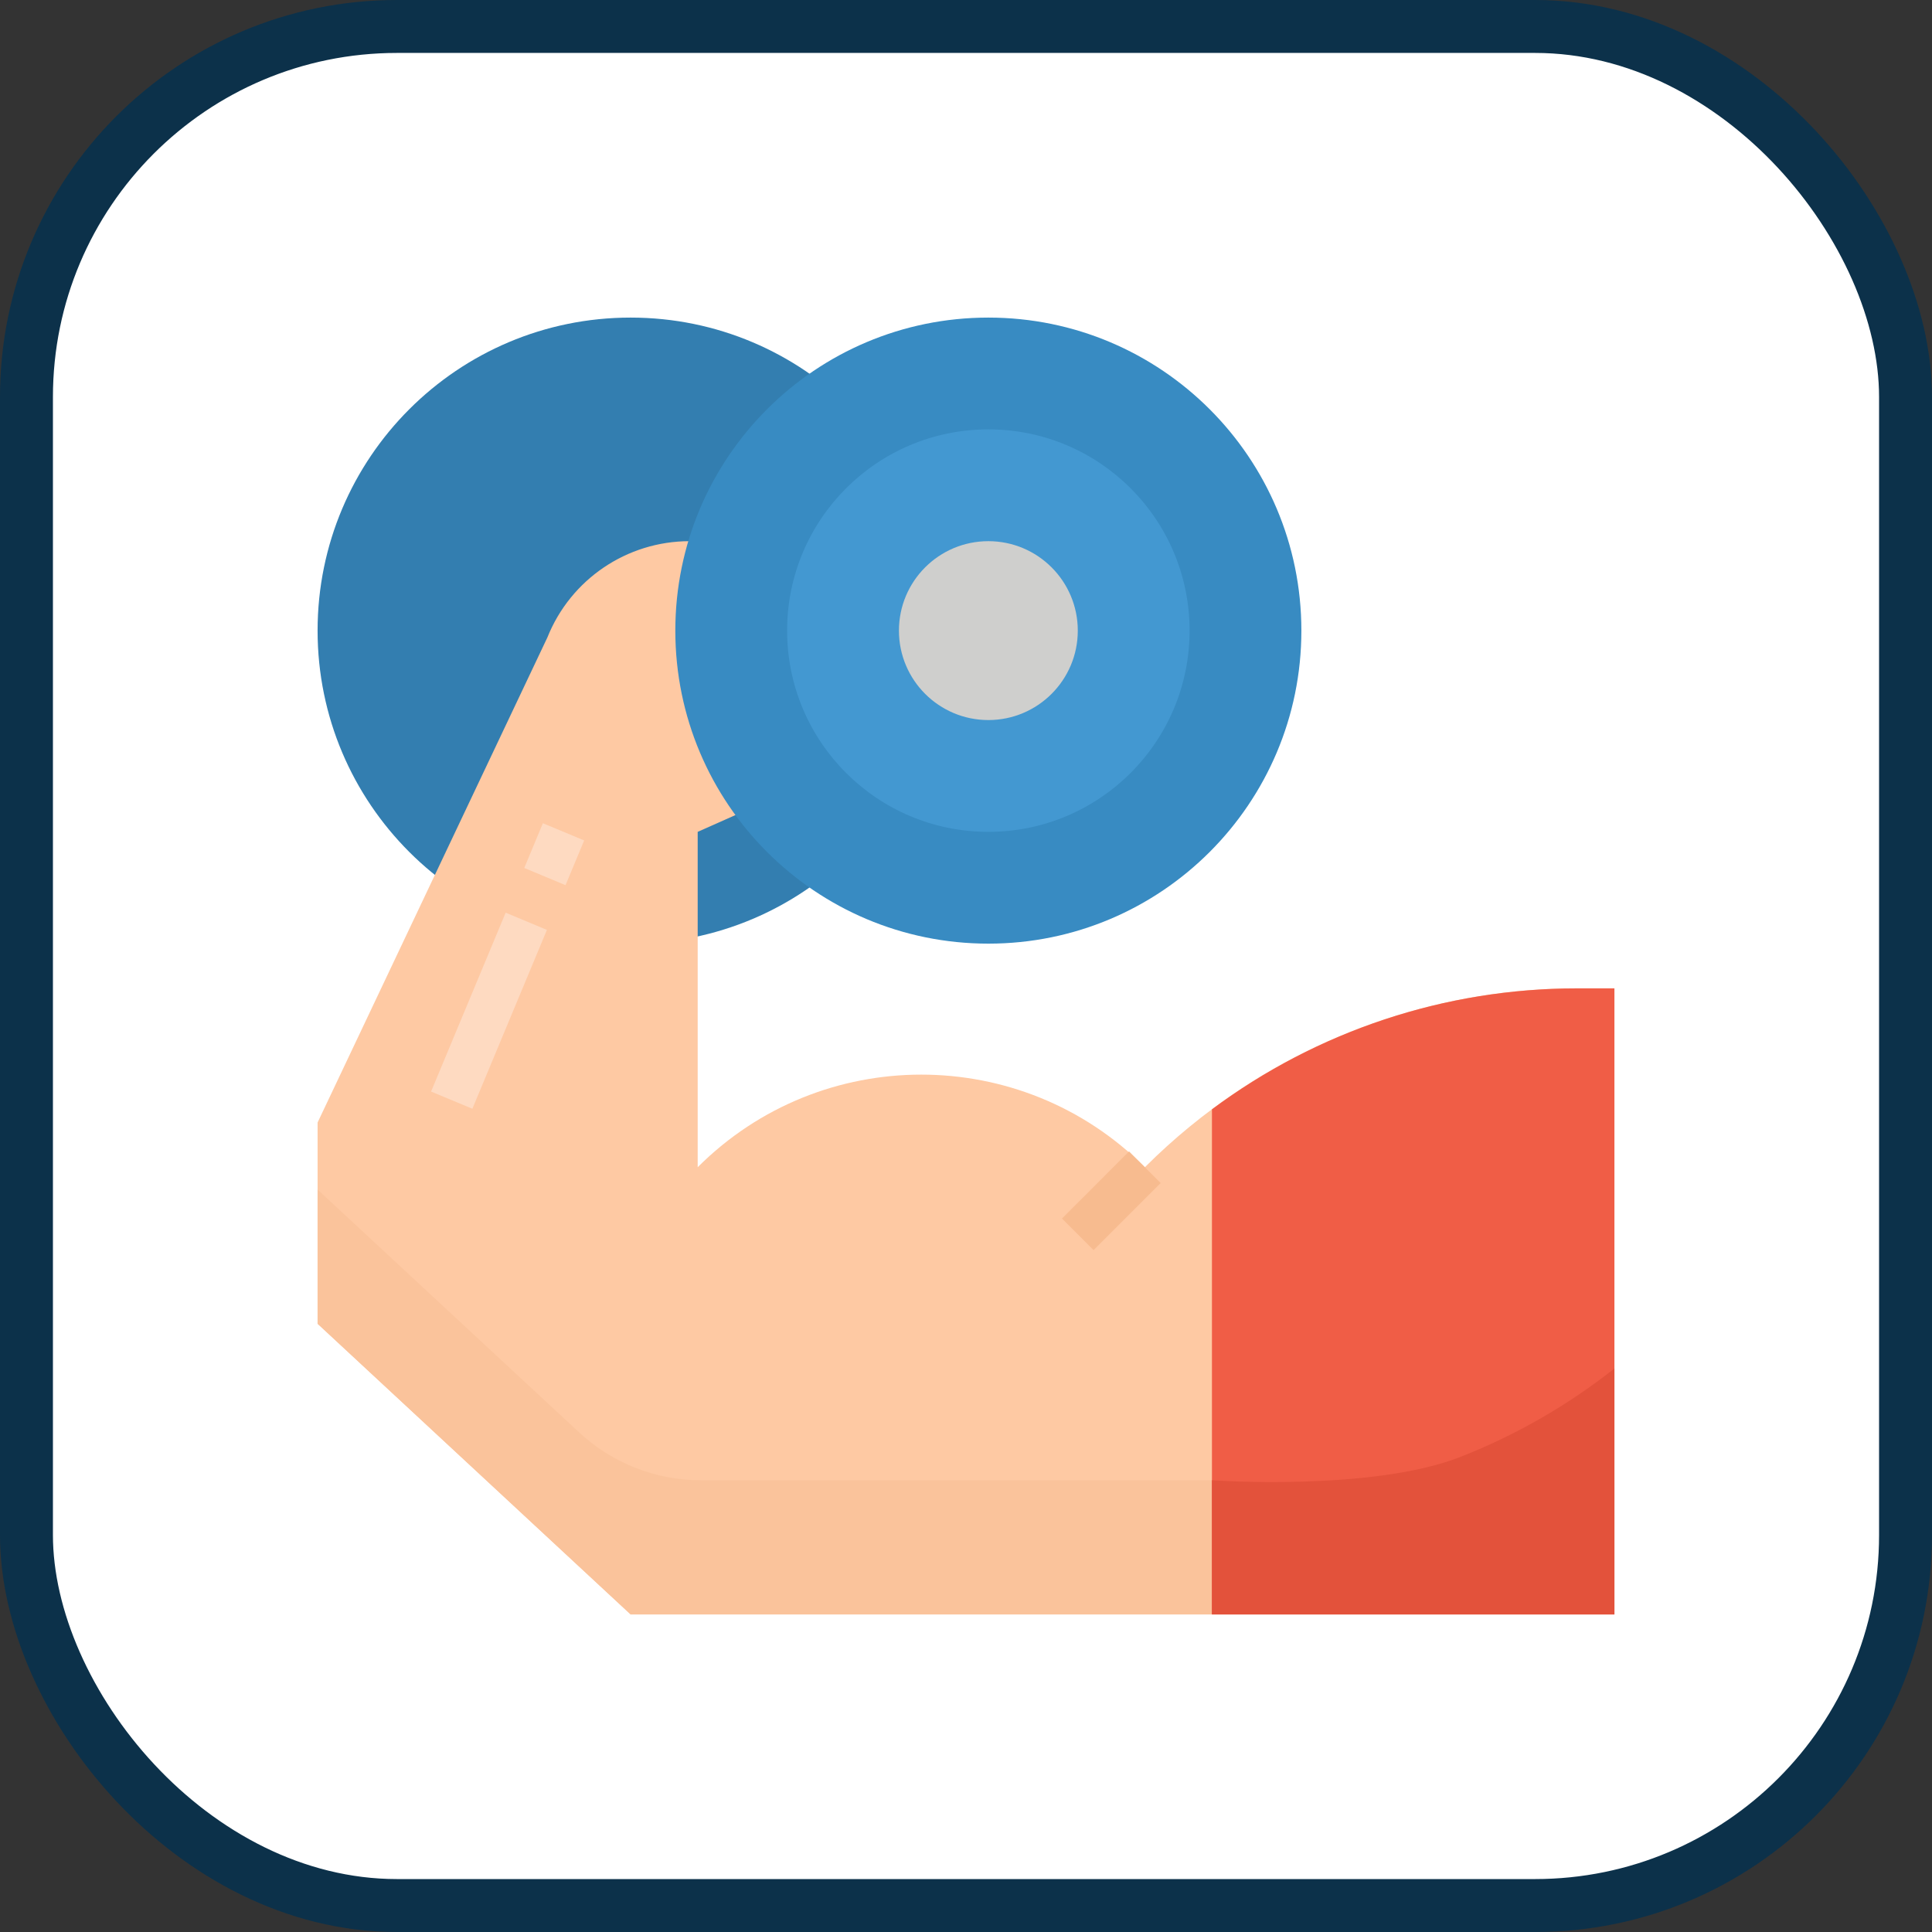
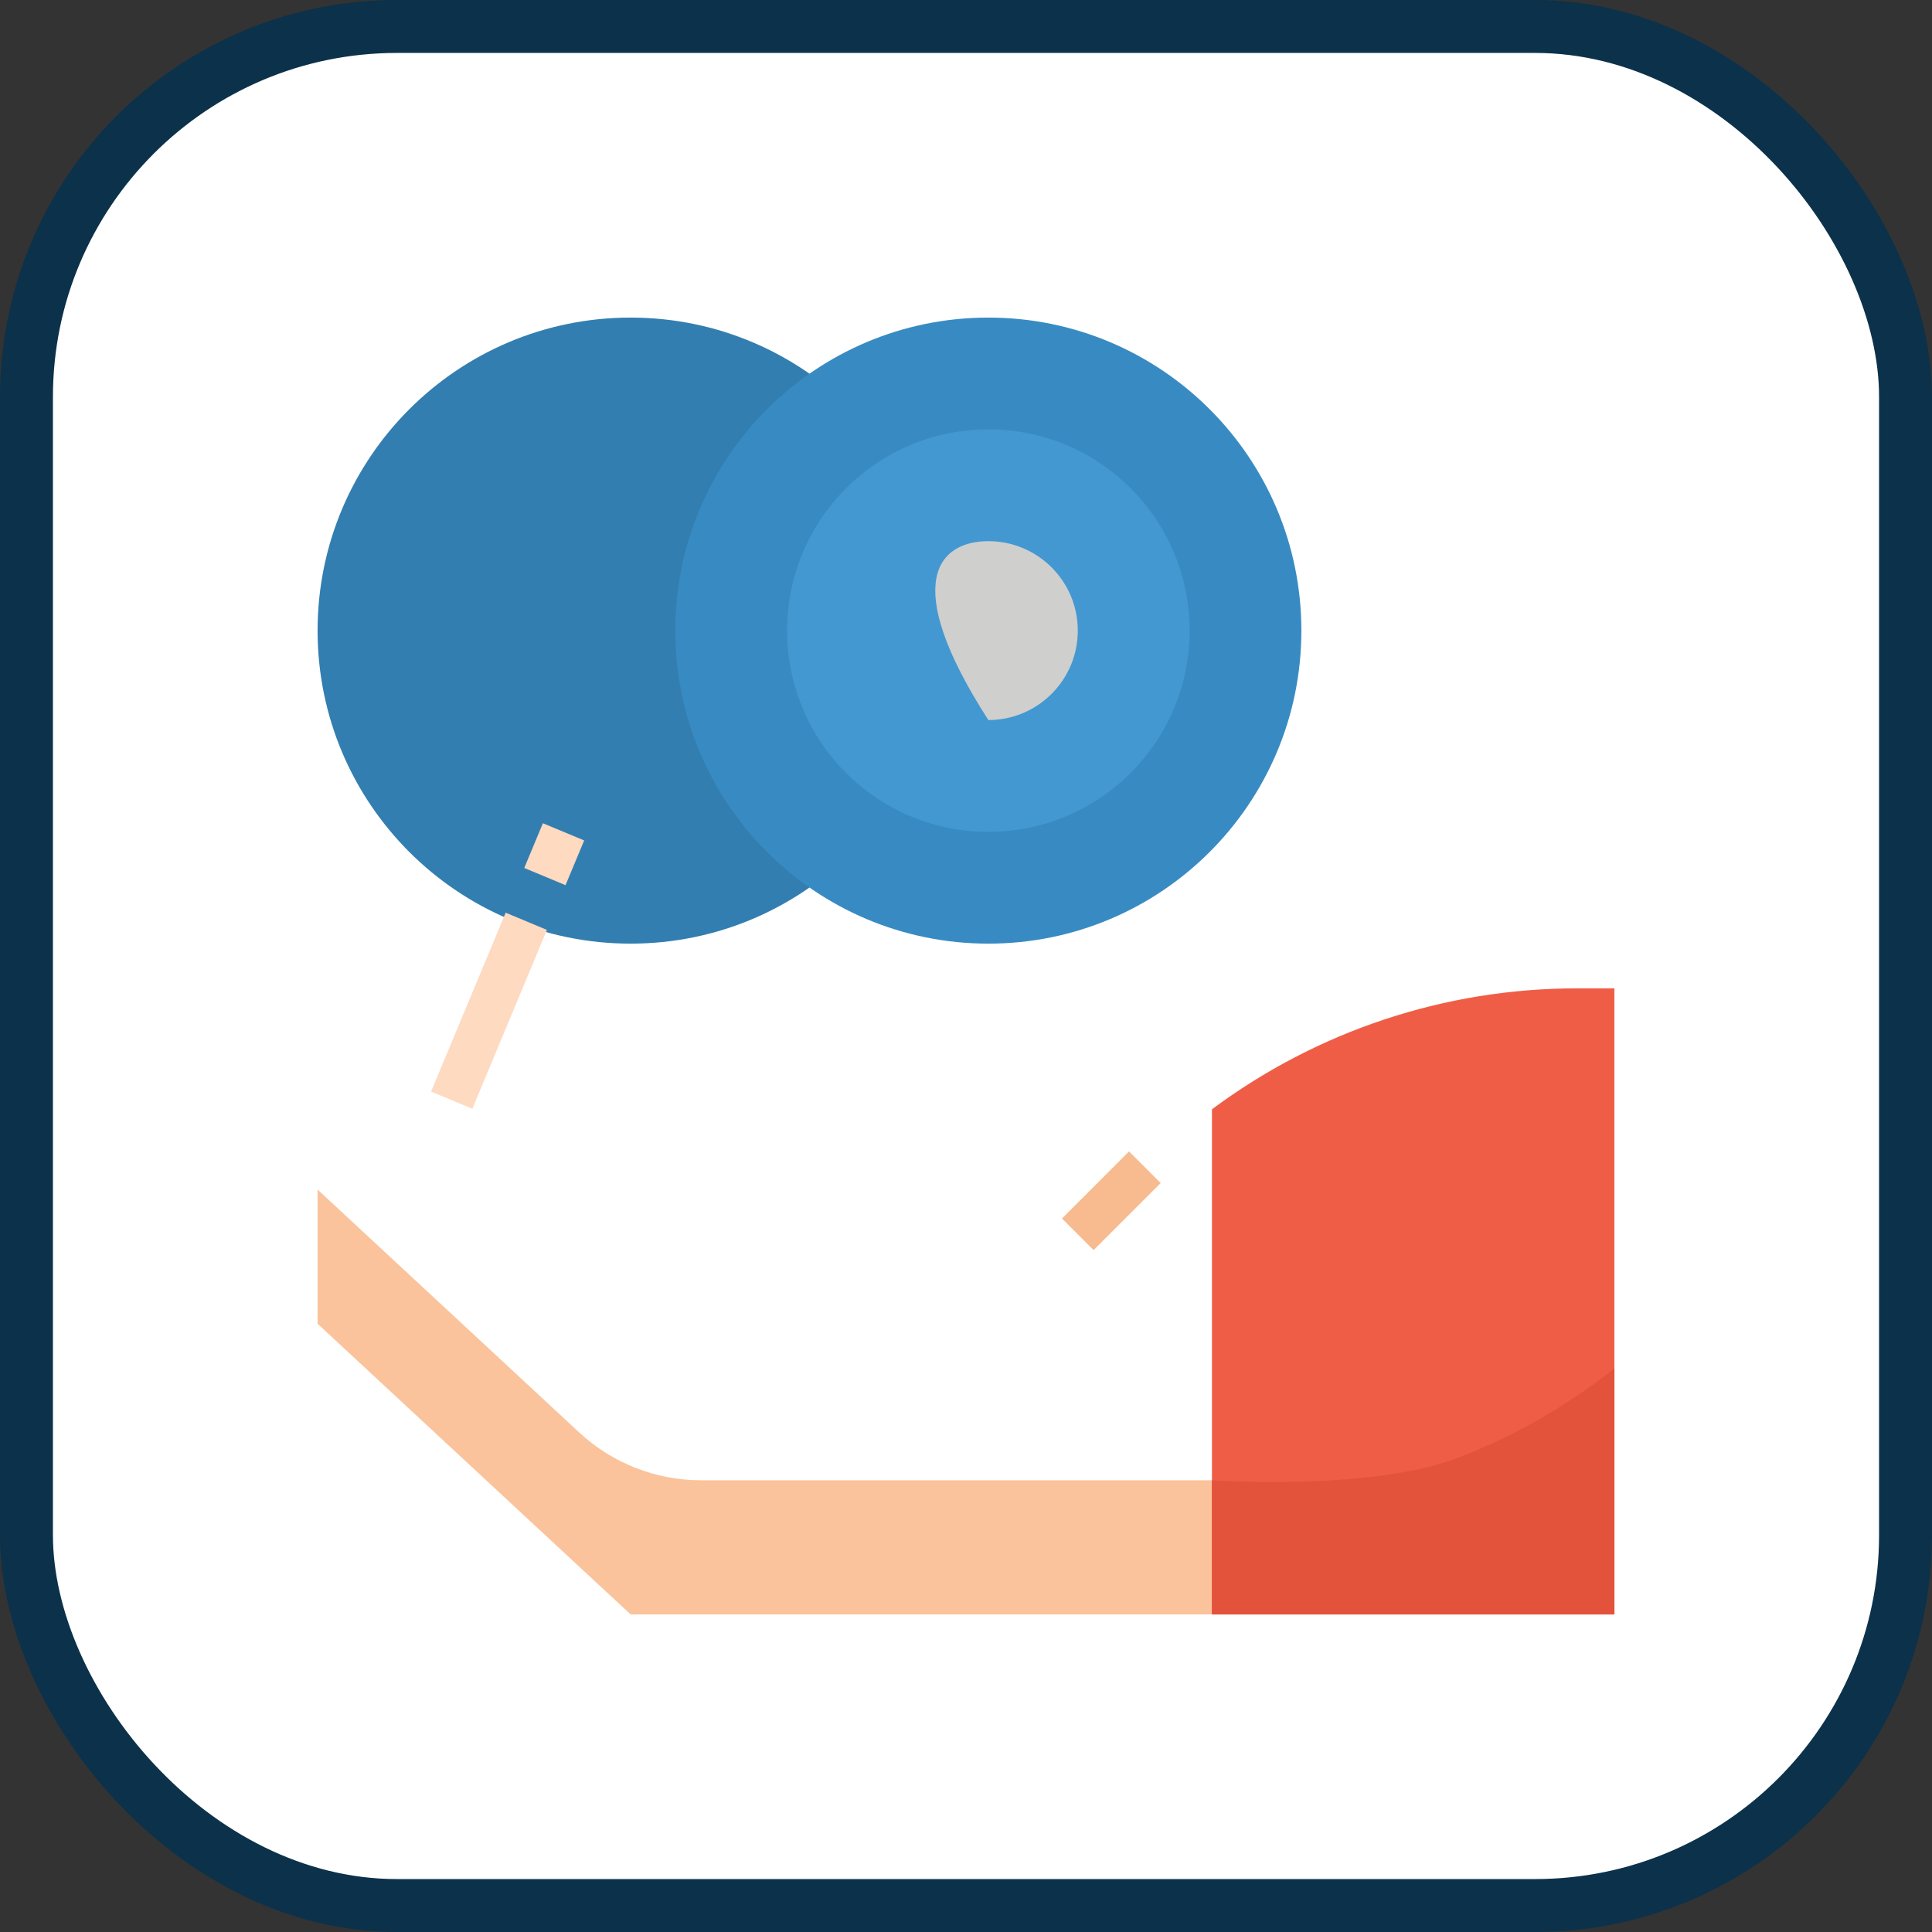
<svg xmlns="http://www.w3.org/2000/svg" width="800px" height="800px" viewBox="0 0 73 73" version="1.1">
  <rect x="0" y="0" width="73" height="73" fill="#333333" stroke="none" />
  <title>databases-and-servers/databases/armstrongs-axioms</title>
  <desc>Created with Sketch.</desc>
  <defs>

</defs>
  <g id="databases-and-servers/databases/armstrongs-axioms" stroke="none" stroke-width="1" fill="none" fill-rule="evenodd">
    <g id="container" transform="translate(2, 2)" fill="#FFFFFF" fill-rule="nonzero" stroke="#0C314A" stroke-width="2">
      <rect id="mask" x="-1" y="-1" width="71" height="71" rx="14">

</rect>
    </g>
    <g id="gym" transform="translate(12, 12)" fill-rule="nonzero">
      <path d="M23.655,11.828 C23.655,18.36 18.36,23.655 11.828,23.655 C5.295,23.655 0,18.36 0,11.828 C0,5.295 5.295,0 11.828,0 C18.36,0 23.655,5.295 23.655,11.828 Z" id="Shape" fill="#337EB0">
- 
- </path>
-       <path d="M47.576,25.345 C41.456,25.345 35.586,27.776 31.259,32.103 C26.593,27.438 19.028,27.438 14.362,32.103 L14.362,19.431 L16.211,18.609 C17.641,17.973 18.717,16.739 19.153,15.237 C19.589,13.734 19.34,12.116 18.473,10.814 C17.489,9.336 15.831,8.449 14.056,8.448 C11.689,8.448 9.562,9.888 8.683,12.085 L0,30.414 L0,38.017 L11.828,49 L49,49 L49,25.345 L47.576,25.345 Z" id="Shape" fill="#FEC9A3">

</path>
      <path d="M0,32.948 L0,38.017 L11.828,49 L49,49 L49,43.931 L14.482,43.931 C12.776,43.931 11.134,43.285 9.885,42.125 L0,32.948 Z" id="Shape" fill="#FAC39B">

</path>
      <polygon id="Shape" fill="#F7BB8F" points="28.127 34.041 30.661 31.506 31.856 32.701 29.321 35.236">

</polygon>
      <polygon id="Shape" fill="#FEDAC1" points="4.288 29.244 7.106 22.485 8.665 23.136 5.848 29.894">

</polygon>
      <polygon id="Shape" fill="#FEDAC1" points="7.809 20.796 8.513 19.106 10.073 19.756 9.368 21.446">

</polygon>
      <path d="M49,25.345 L47.576,25.345 C42.609,25.345 37.776,26.948 33.793,29.915 L33.793,49 L49,49 L49,25.345 Z" id="Shape" fill="#F05D46">

</path>
      <path d="M49,49 L33.793,49 L33.793,43.931 C33.793,43.931 39.707,44.353 43.086,43.086 C45.215,42.262 47.208,41.123 49,39.707 L49,49 Z" id="Shape" fill="#E3523B">

</path>
      <path d="M37.172,11.828 C37.172,18.36 31.877,23.655 25.345,23.655 C18.813,23.655 13.517,18.36 13.517,11.828 C13.517,5.295 18.813,0 25.345,0 C31.877,0 37.172,5.295 37.172,11.828 Z" id="Shape" fill="#388BC2">

</path>
      <path d="M32.948,11.828 C32.948,16.027 29.544,19.431 25.345,19.431 C21.145,19.431 17.741,16.027 17.741,11.828 C17.741,7.628 21.145,4.224 25.345,4.224 C29.544,4.224 32.948,7.628 32.948,11.828 Z" id="Shape" fill="#4398D1">

</path>
-       <path d="M28.724,11.828 C28.724,13.694 27.211,15.207 25.345,15.207 C23.479,15.207 21.966,13.694 21.966,11.828 C21.966,9.961 23.479,8.448 25.345,8.448 C27.211,8.448 28.724,9.961 28.724,11.828 Z" id="Shape" fill="#CFCFCD">
+       <path d="M28.724,11.828 C28.724,13.694 27.211,15.207 25.345,15.207 C21.966,9.961 23.479,8.448 25.345,8.448 C27.211,8.448 28.724,9.961 28.724,11.828 Z" id="Shape" fill="#CFCFCD">

</path>
    </g>
  </g>
</svg>